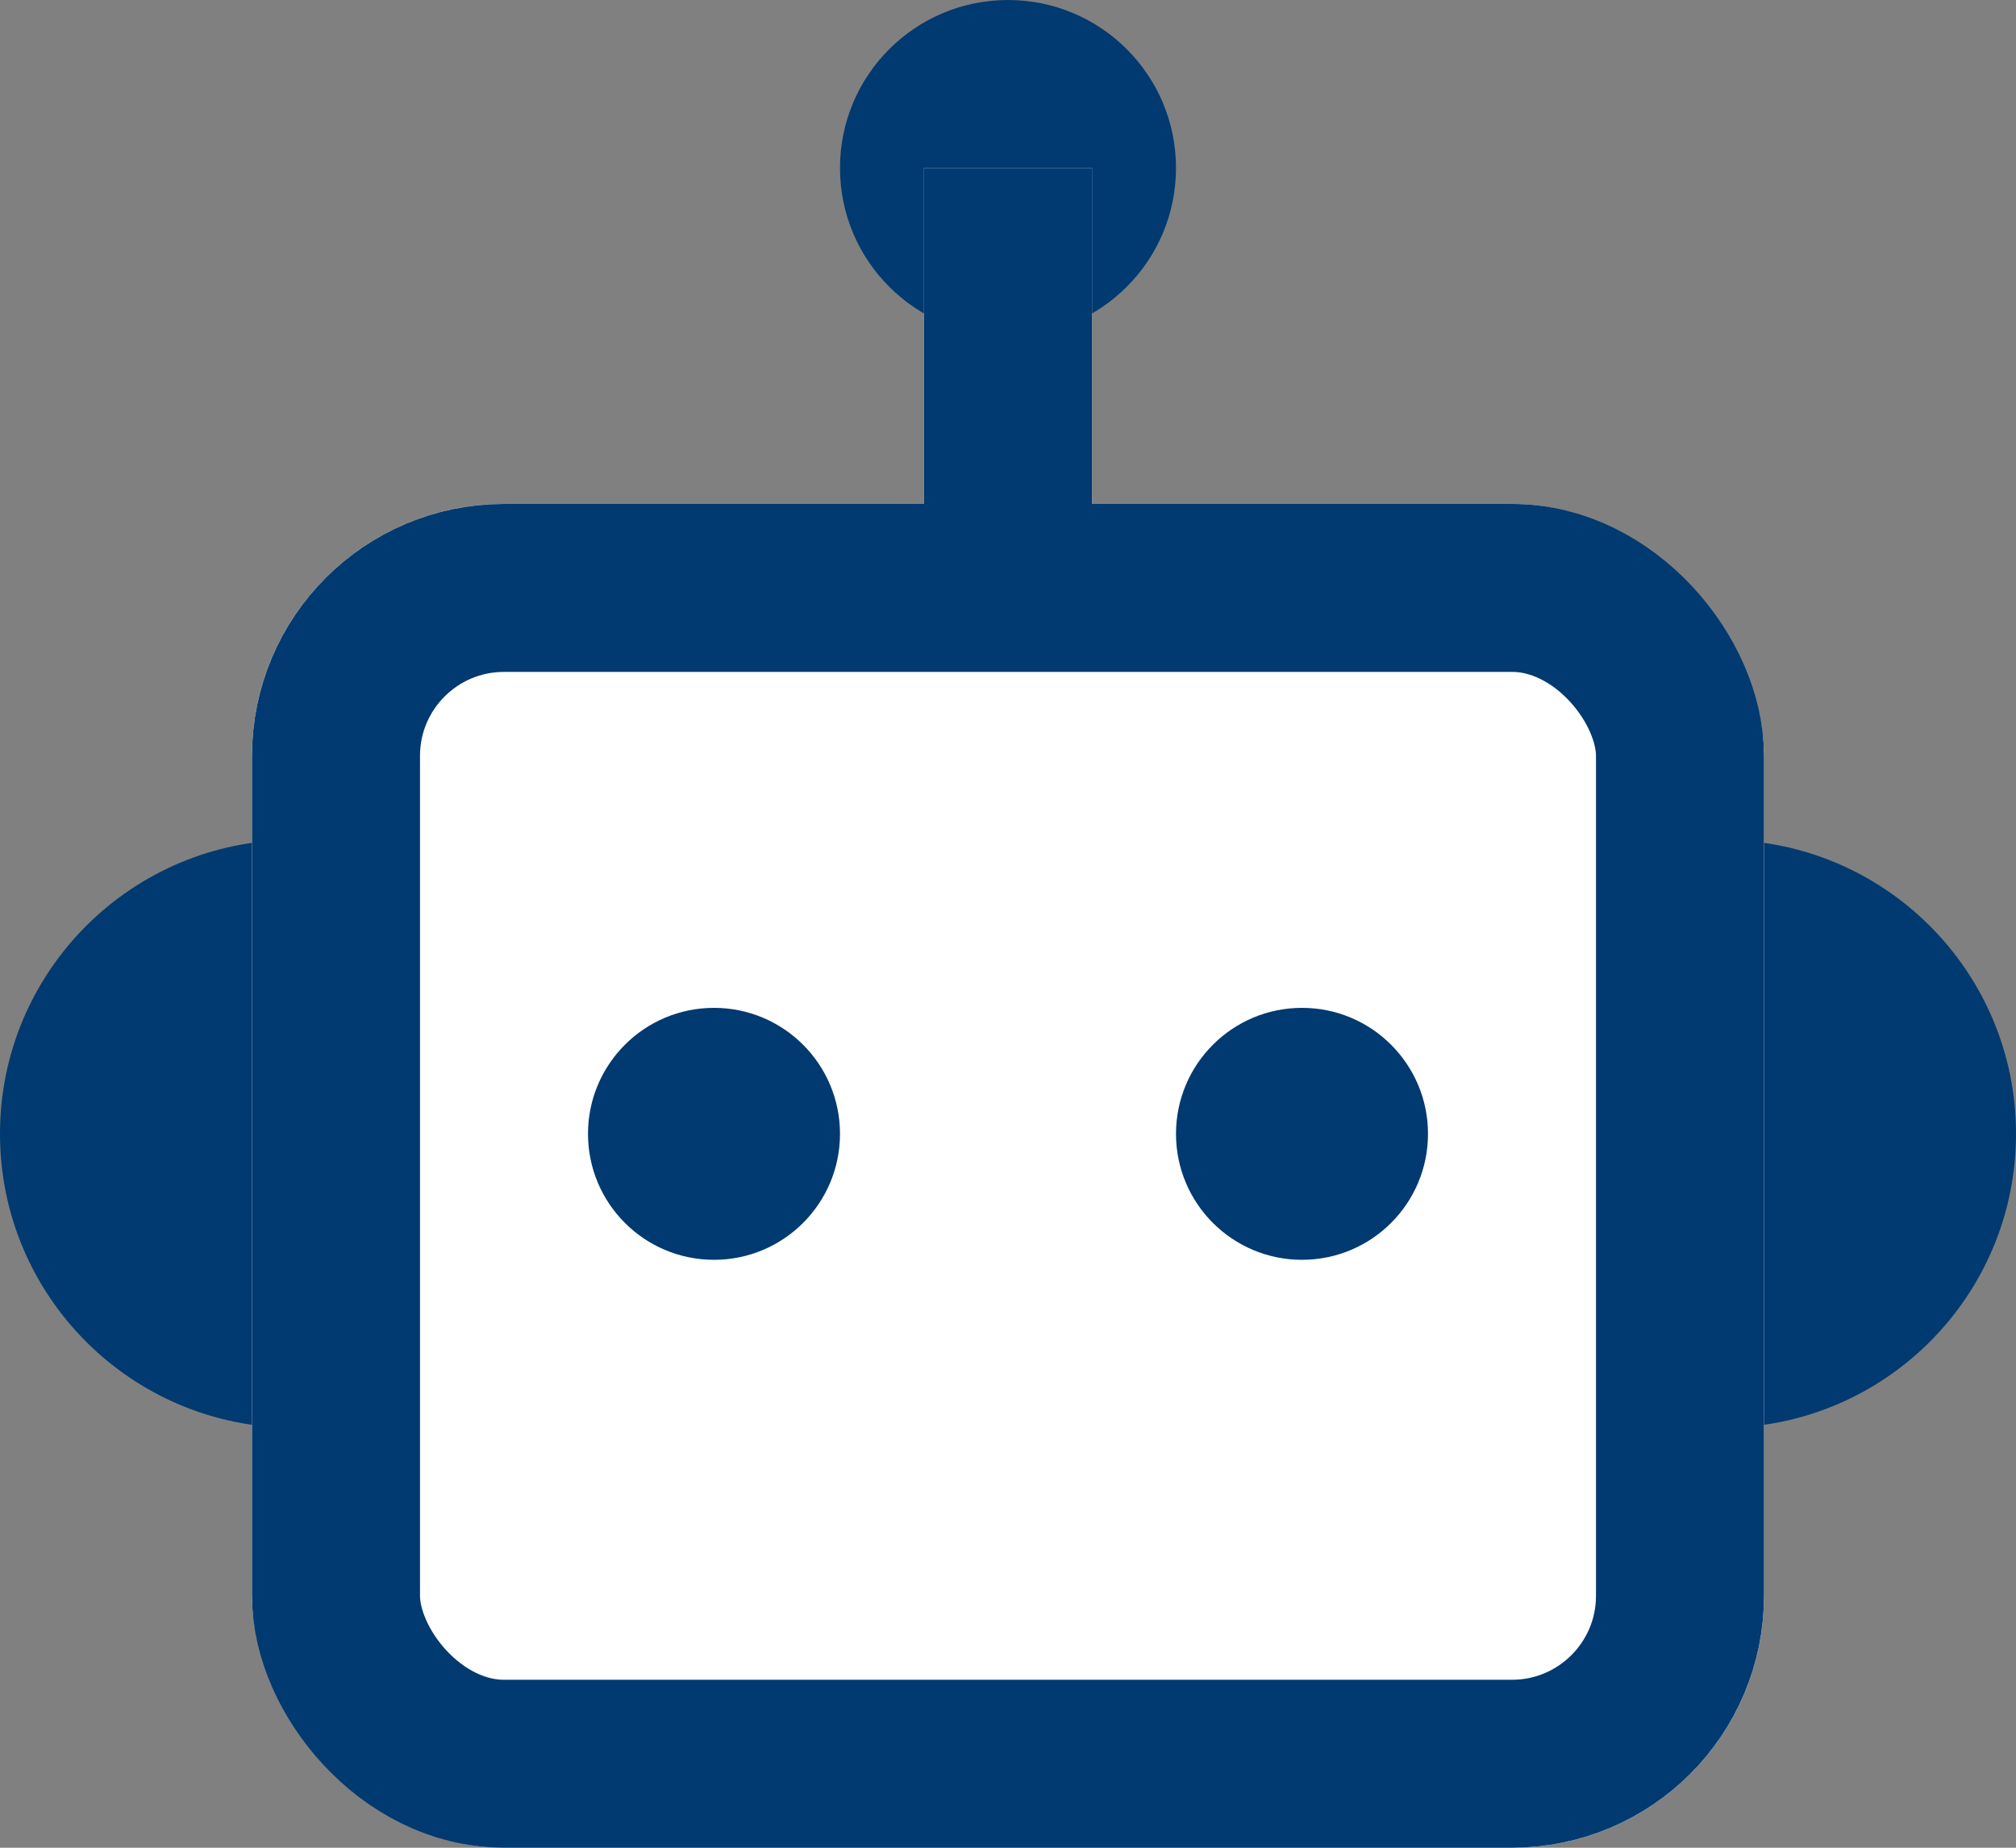
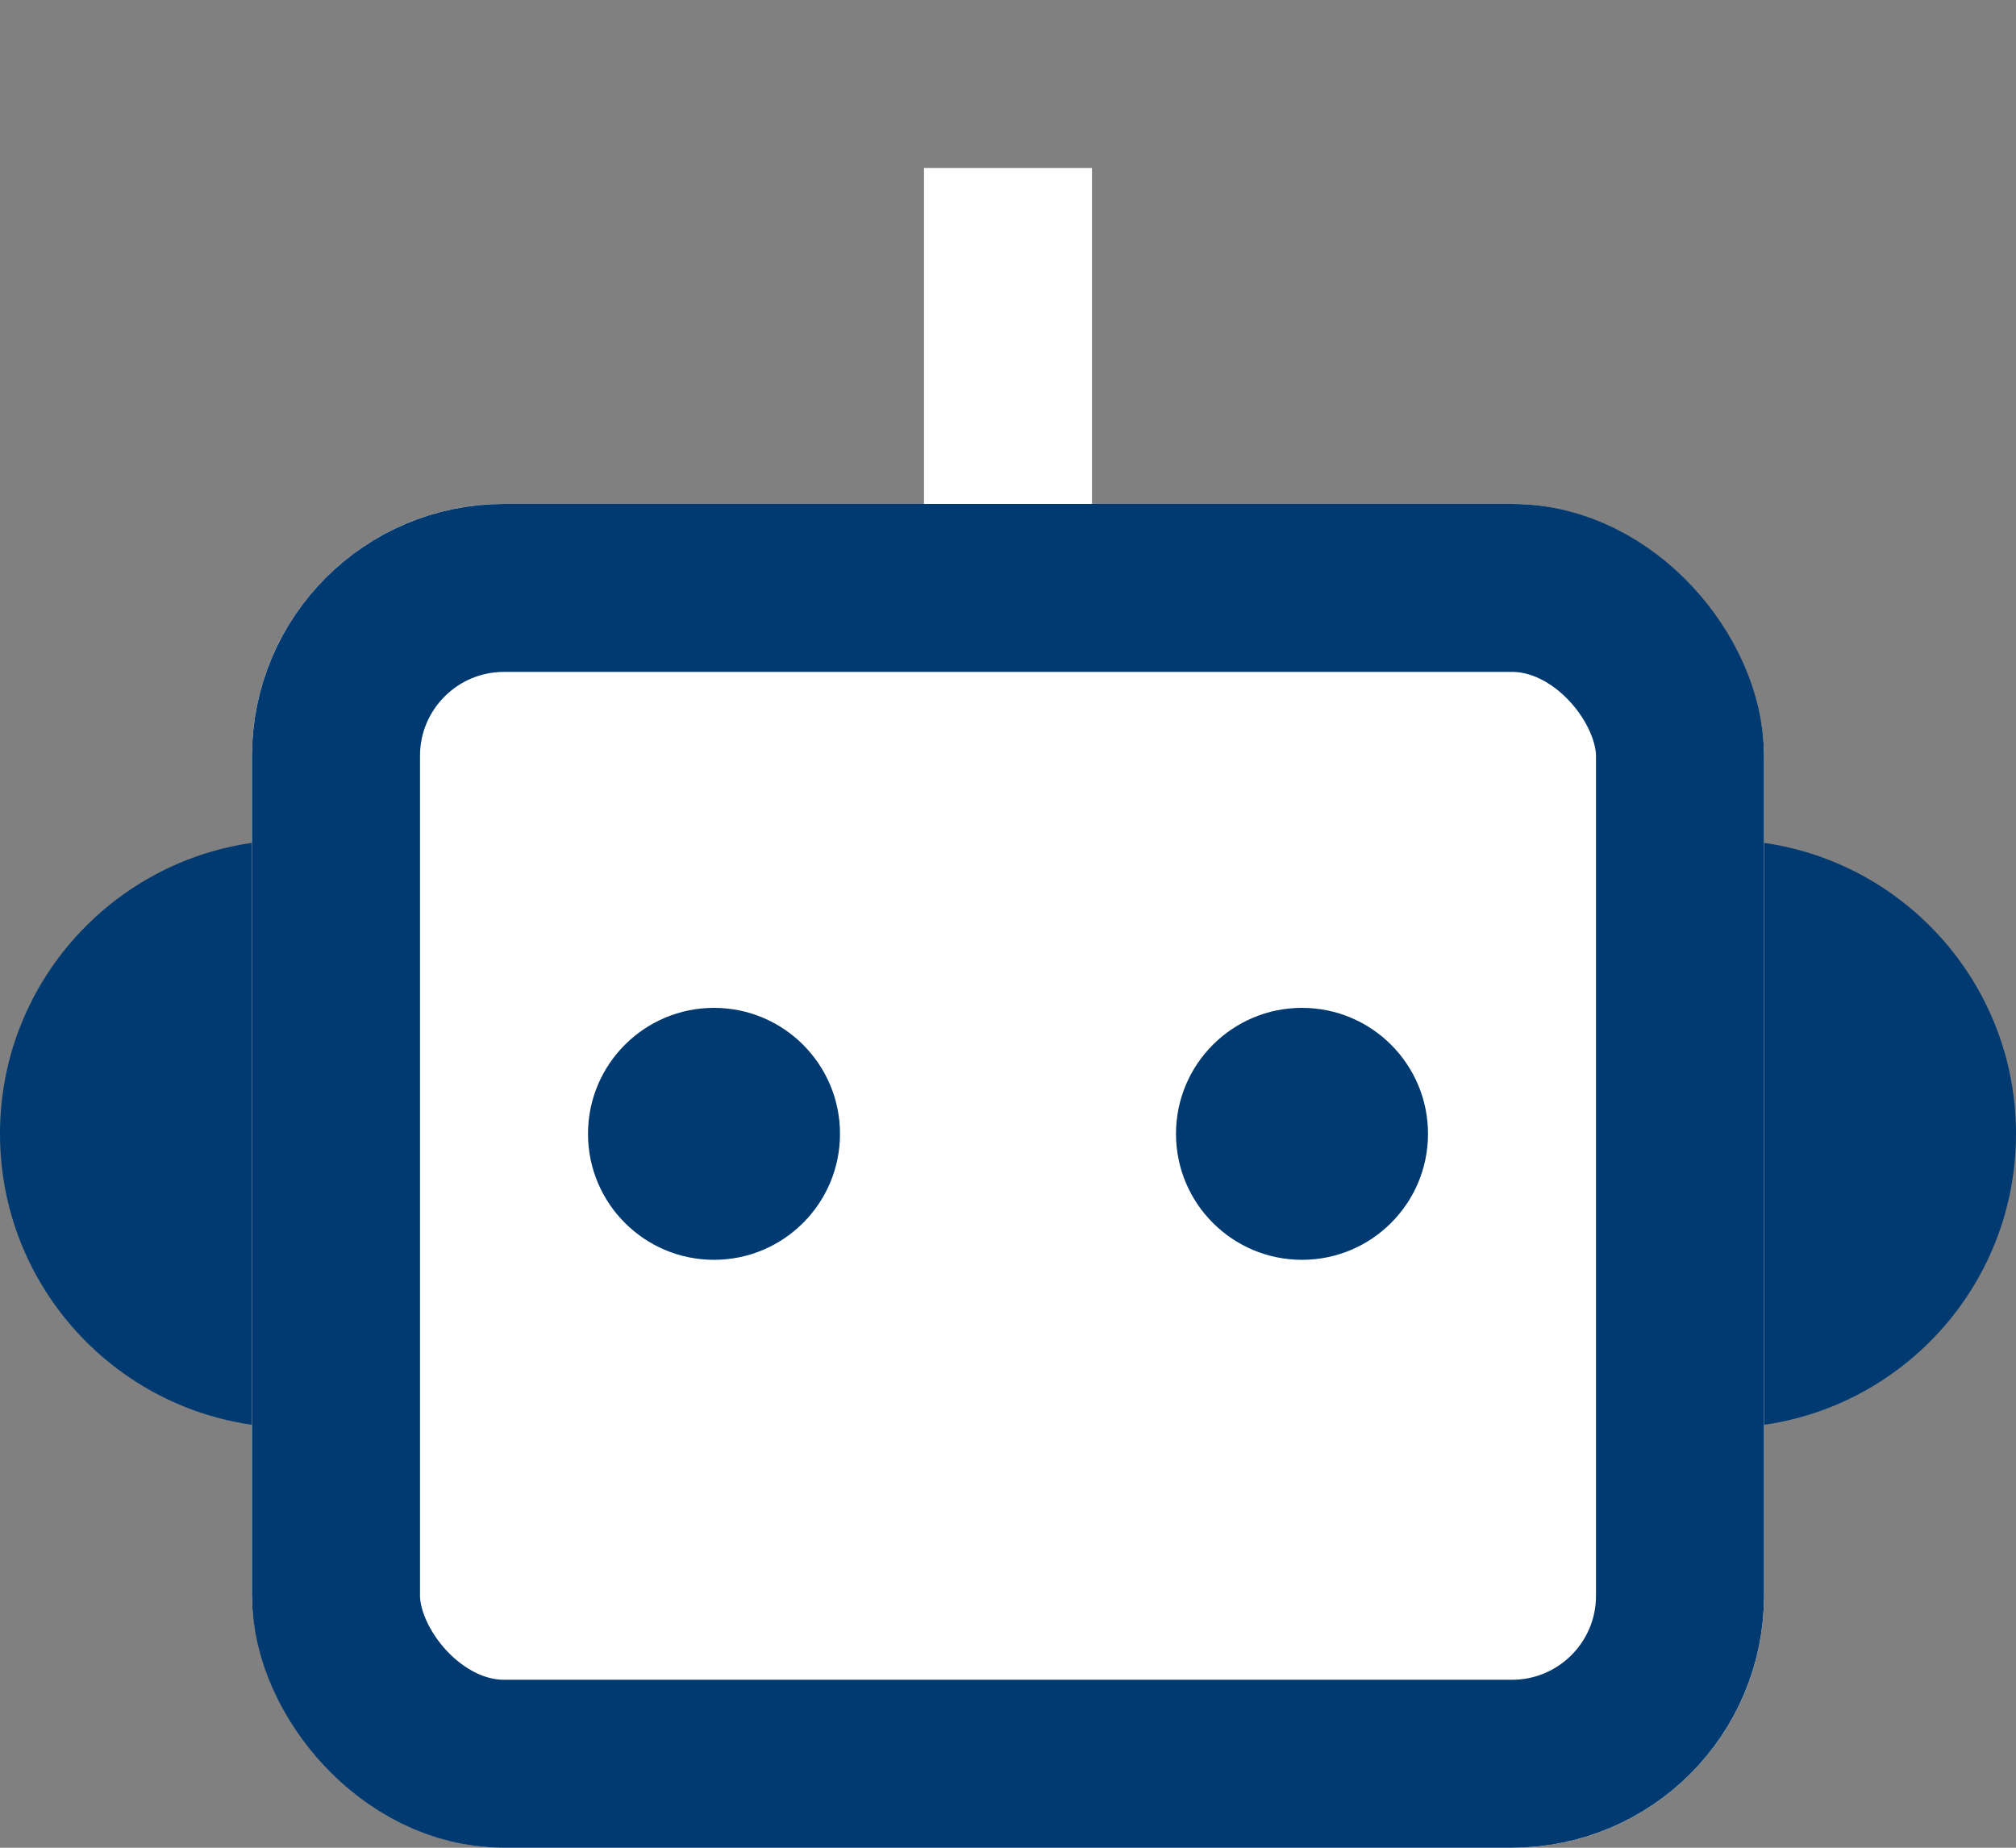
<svg xmlns="http://www.w3.org/2000/svg" width="24" height="22" viewBox="0 0 24 22">
  <rect x="0" y="0" width="24" height="22" fill="#808080" stroke="none" />
  <g id="グループ_55054" data-name="グループ 55054" transform="translate(-3180.417 -6676.643)">
    <circle id="楕円形_229" data-name="楕円形 229" cx="3.5" cy="3.5" r="3.5" transform="translate(3180.417 6686.643)" fill="#003a70" />
    <circle id="楕円形_230" data-name="楕円形 230" cx="3.5" cy="3.5" r="3.5" transform="translate(3197.417 6686.643)" fill="#003a70" />
-     <circle id="楕円形_234" data-name="楕円形 234" cx="2" cy="2" r="2" transform="translate(3190.417 6676.643)" fill="#003a70" />
    <g id="長方形_29454" data-name="長方形 29454" transform="translate(3191.417 6678.643)" fill="#fff" stroke="#003a70" stroke-width="1">
      <rect width="2" height="5" stroke="none" />
-       <rect x="0.5" y="0.5" width="1" height="4" fill="none" />
    </g>
    <g id="長方形_29453" data-name="長方形 29453" transform="translate(3183.417 6682.643)" fill="#fff" stroke="#003a70" stroke-width="2">
      <rect width="18" height="16" rx="3" stroke="none" />
      <rect x="1" y="1" width="16" height="14" rx="2" fill="none" />
    </g>
    <circle id="楕円形_231" data-name="楕円形 231" cx="1.5" cy="1.5" r="1.5" transform="translate(3187.417 6688.643)" fill="#003a70" />
    <circle id="楕円形_232" data-name="楕円形 232" cx="1.5" cy="1.5" r="1.5" transform="translate(3194.417 6688.643)" fill="#003a70" />
  </g>
</svg>